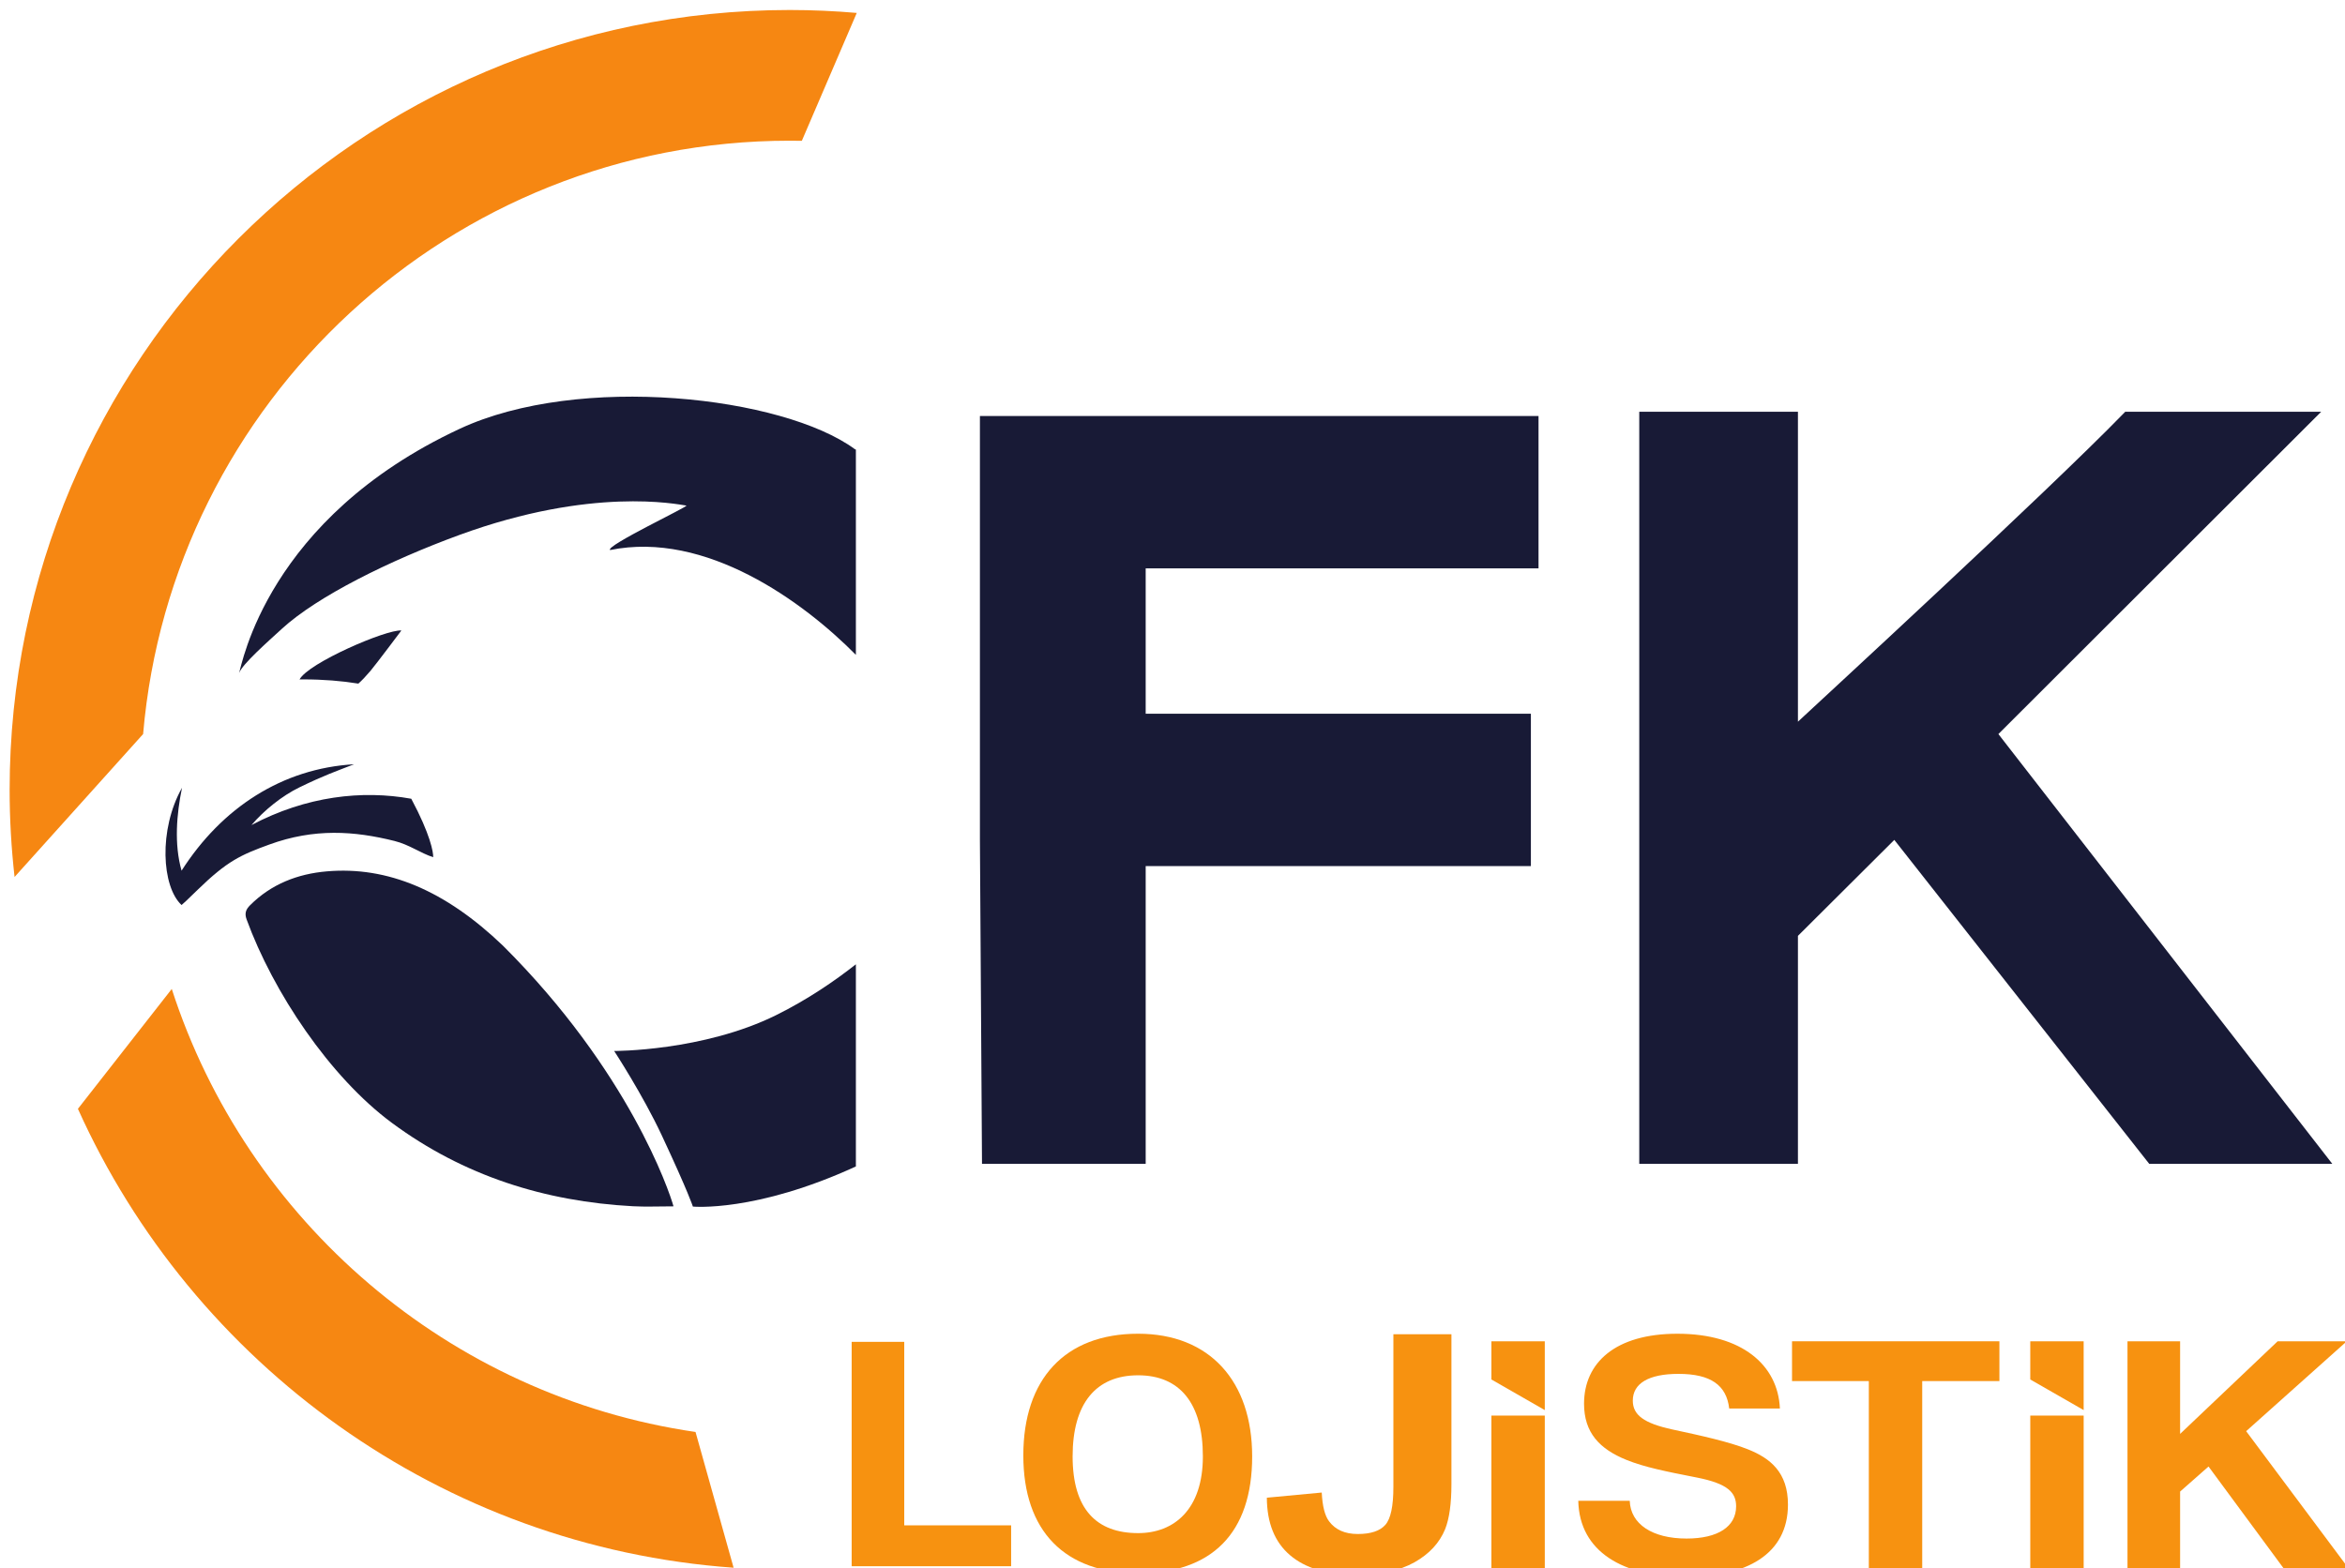
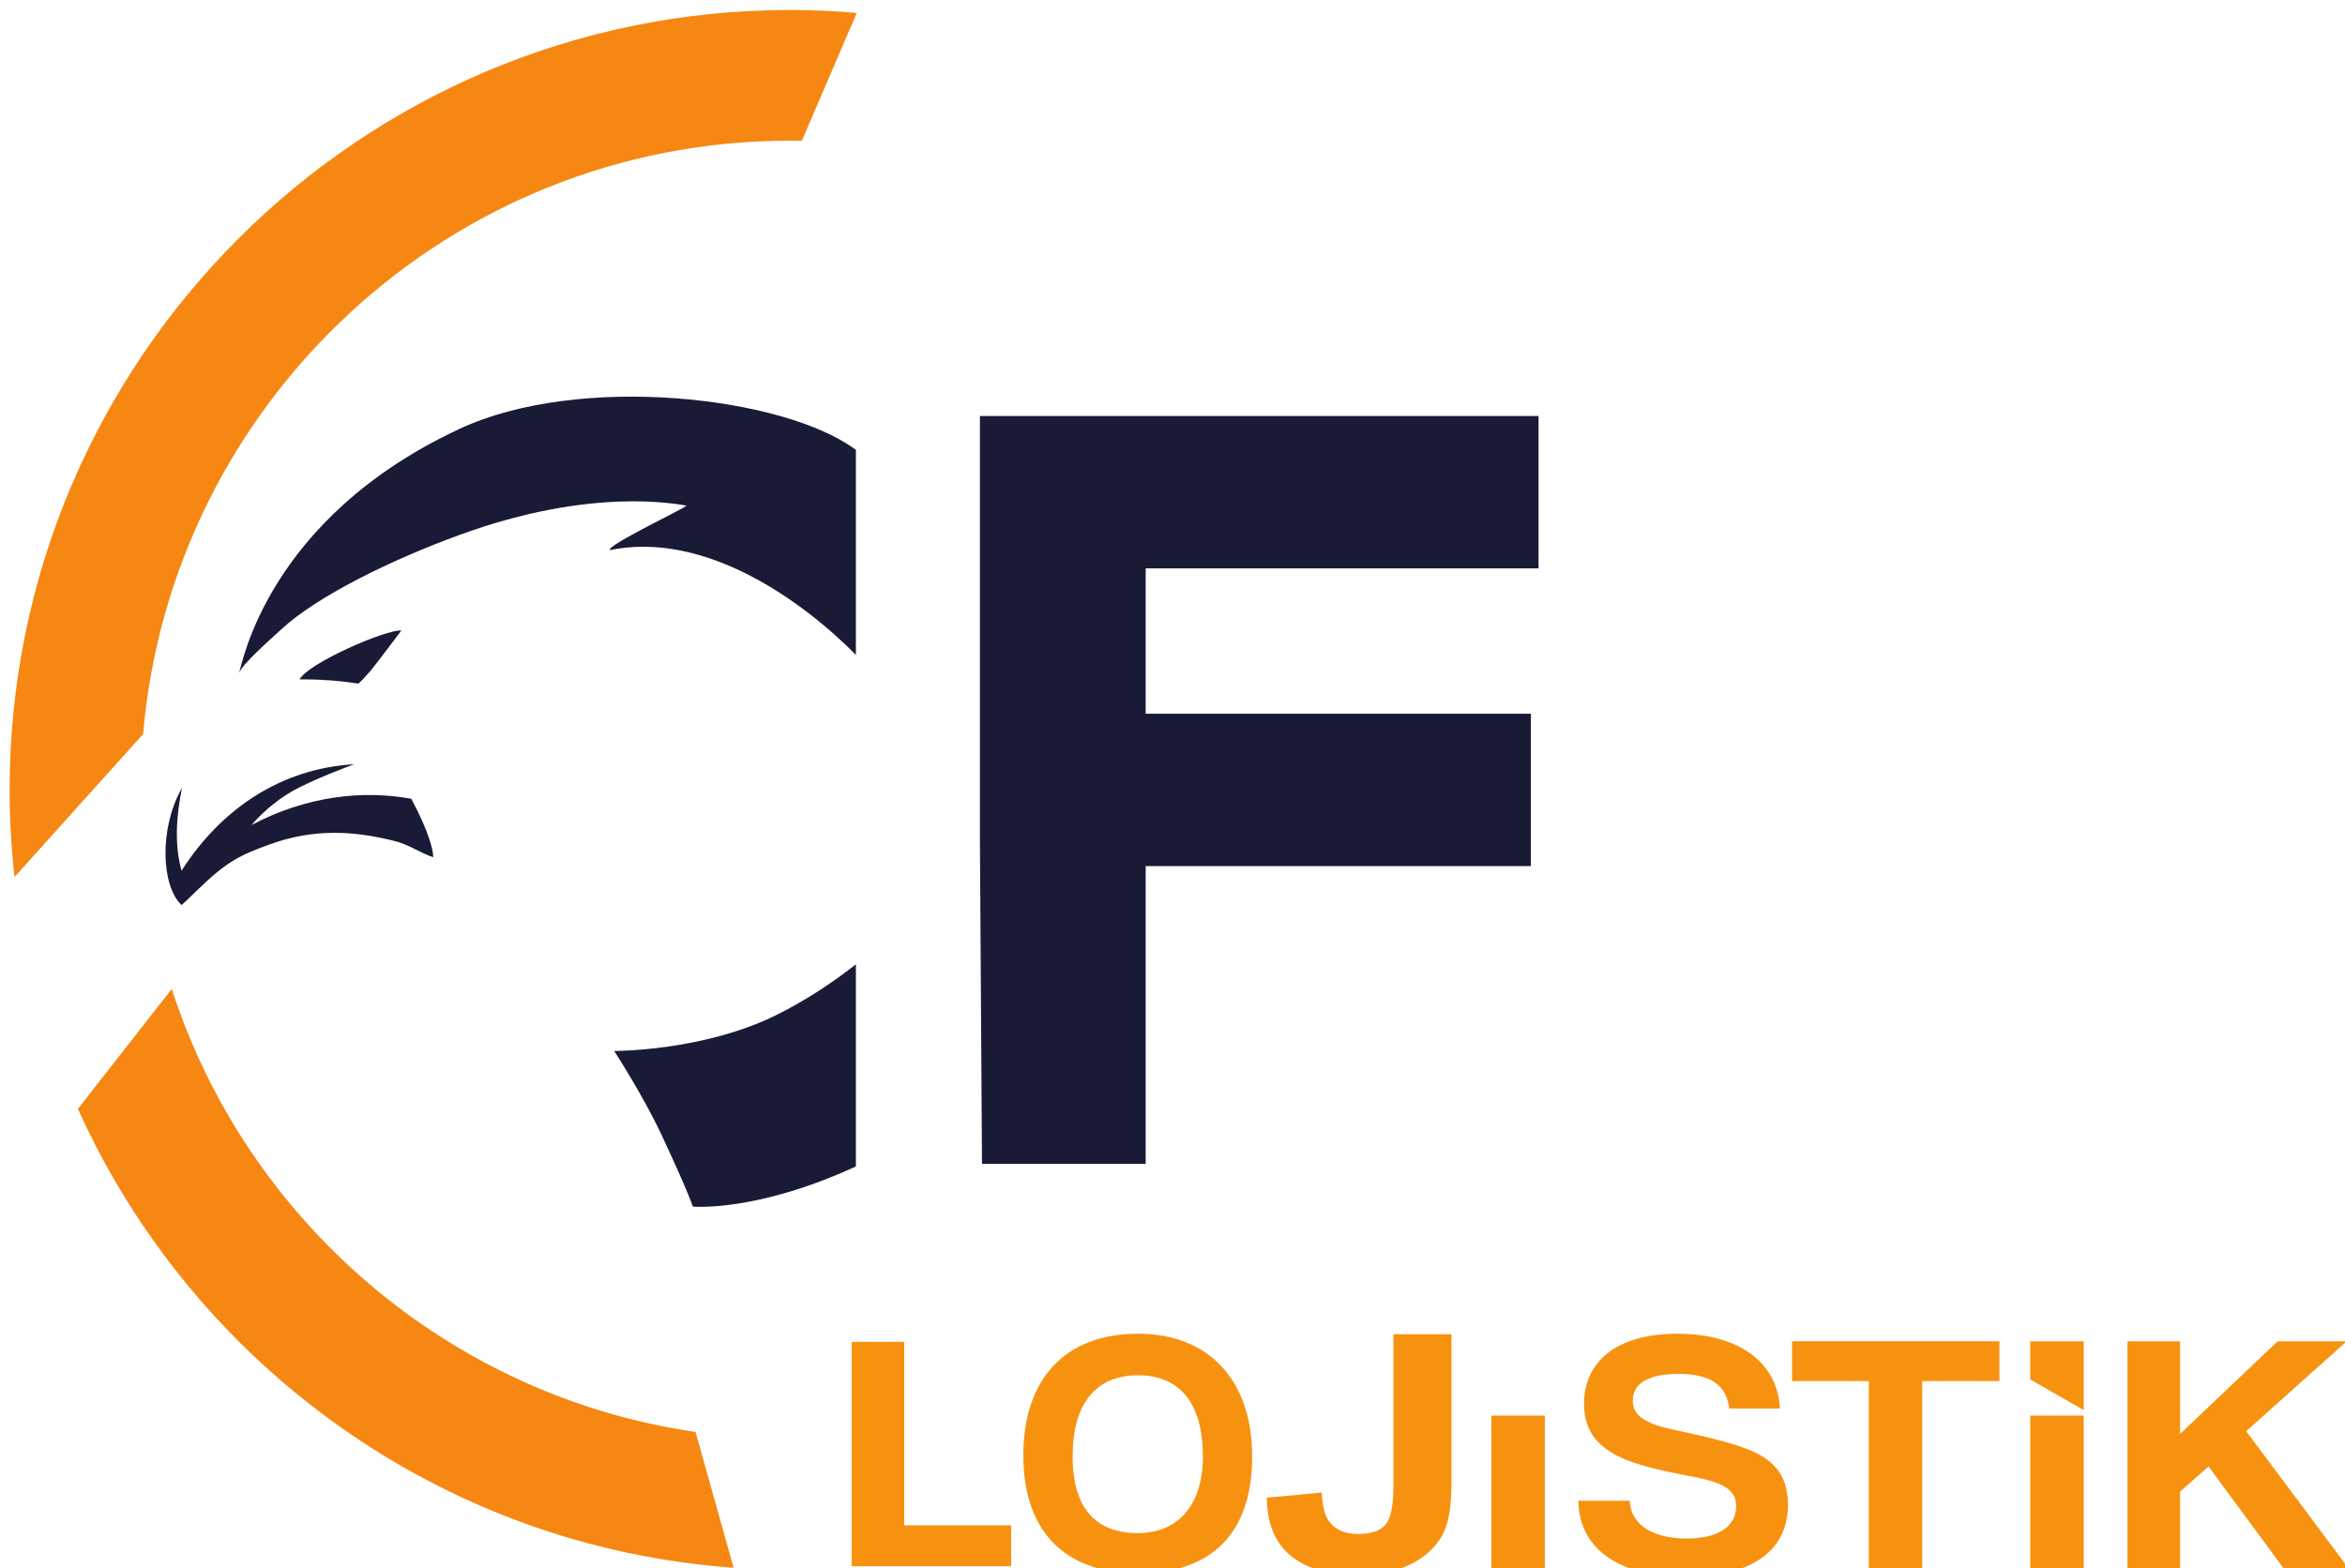
<svg xmlns="http://www.w3.org/2000/svg" id="logo" viewBox="0 0 287 192" height="192" width="287" xml:space="preserve">
  <g id="g10" transform="matrix(1, 0, 0, -1, -120, 335)">
    <g id="g12">
      <g id="g14" clip-path="url(#clipPath18)">
        <g id="g20" transform="translate(181.585,219.206)">
-           <path id="path22" style="              fill: #181a36;              fill-opacity: 1;              fill-rule: nonzero;              stroke: none;            " d="m 0,0 c -0.003,0.002 -0.003,0.006 -0.006,0.008 -7.079,6.786 -14.138,9.759 -21.579,9.119 -3.564,-0.306 -6.789,-1.547 -9.391,-4.143 -0.529,-0.528 -0.695,-1.005 -0.427,-1.74 3.24,-8.885 10.174,-19.284 17.795,-24.915 8.759,-6.474 18.692,-9.615 29.493,-10.196 1.546,-0.083 3.101,-0.012 4.959,-0.012 C 20.317,-29.98 15.352,-15.301 0,0" />
-         </g>
+           </g>
        <g id="g24" transform="translate(142.222,224.212)">
          <path id="path26" style="              fill: #181a36;              fill-opacity: 1;              fill-rule: nonzero;              stroke: none;            " d="M 0,0 C -2.419,2.232 -2.844,9.213 0.055,14.354 -0.612,11.134 -0.923,7.437 0,4.206 4.951,11.944 12.357,16.723 21.111,17.232 18.902,16.366 17.543,15.92 14.415,14.399 12.306,13.374 10.079,11.582 8.556,9.788 15.278,13.343 22.111,14.093 28.111,13.01 30.45,8.638 30.823,6.449 30.794,5.853 29.216,6.364 27.881,7.388 26.056,7.843 21.146,9.067 16.253,9.419 10.722,7.399 7.259,6.134 5.601,5.41 1.944,1.843 0.735,0.663 0.072,0.037 0,0" />
        </g>
        <g id="g28" transform="translate(224.233,143.271)">
          <path id="path30" style="              fill: #f79210;              fill-opacity: 1;              fill-rule: nonzero;              stroke: none;            " d="M 0,0 V 27.468 H 6.435 V 5.005 H 19.517 V 0 Z" />
        </g>
        <g id="g32" transform="translate(267.217,156.716)">
          <path id="path34" style="              fill: #f79210;              fill-opacity: 1;              fill-rule: nonzero;              stroke: none;            " d="m 0,0 c 0,6.494 -2.818,9.928 -7.927,9.928 -5.153,0 -8.015,-3.434 -8.015,-9.928 0,-6.494 2.951,-9.391 8.015,-9.391 C -3.523,-9.391 0,-6.494 0,0 m -21.975,0.124 c 0,9.308 5.064,14.893 14.048,14.893 8.761,0 13.96,-5.808 13.96,-15.017 0,-9.432 -4.976,-14.313 -13.96,-14.313 -8.984,0 -14.048,5.171 -14.048,14.437" />
        </g>
        <g id="g36" transform="translate(331.634,162.576)">
          <path id="path38" style="              fill: #f79210;              fill-opacity: 1;              fill-rule: nonzero;              stroke: none;            " d="m 0,0 c -0.329,2.856 -2.256,4.242 -6.205,4.242 -3.665,0 -5.593,-1.176 -5.593,-3.276 0,-1.764 1.364,-2.771 4.842,-3.528 3.525,-0.755 6.956,-1.512 9.259,-2.436 2.727,-1.092 4.888,-2.814 4.888,-6.761 0,-6.132 -5.169,-8.862 -12.455,-8.862 -7.708,0 -13.066,3.066 -13.208,9.324 h 6.299 c 0.094,-2.856 2.773,-4.62 6.956,-4.62 3.854,0 6.063,1.47 6.063,3.948 0,1.638 -0.94,2.771 -4.841,3.528 -3.855,0.755 -6.345,1.26 -8.554,2.141 -3.337,1.345 -5.217,3.36 -5.217,6.888 0,4.998 3.806,8.568 11.421,8.568 C 1.551,9.156 5.97,5.334 6.205,0 Z" />
        </g>
        <g id="g40" transform="translate(348.723,142.921)">
          <path id="path42" style="              fill: #f79210;              fill-opacity: 1;              fill-rule: nonzero;              stroke: none;            " d="m 0,0 v 23.015 h -9.4 v 4.872 H 15.981 V 23.015 H 6.533 L 6.533,0 Z" />
        </g>
        <g id="g44" transform="translate(399.556,142.921)">
          <path id="path46" style="              fill: #f79210;              fill-opacity: 1;              fill-rule: nonzero;              stroke: none;            " d="M 0,0 -9.259,12.557 -12.737,9.491 V 0 h -6.44 v 27.887 h 6.44 V 16.548 l 11.938,11.339 h 8.46 L -4.653,16.883 7.944,0 Z" />
        </g>
        <g id="g48" transform="translate(224.75,216.955)">
          <path id="path50" style="              fill: #181a36;              fill-opacity: 1;              fill-rule: nonzero;              stroke: none;            " d="m 0,0 c -2.563,-2.015 -5.878,-4.299 -9.748,-6.216 -8.954,-4.435 -19.836,-4.394 -19.836,-4.394 0,0 3.489,-5.326 5.834,-10.345 3.295,-7.055 3.801,-8.702 3.801,-8.702 0,0 7.652,-0.739 19.949,4.912 z" />
        </g>
        <g id="g52" transform="translate(224.75,279.959)">
          <path id="path54" style="              fill: #181a36;              fill-opacity: 1;              fill-rule: nonzero;              stroke: none;            " d="m 0,0 c -0.047,0.021 -0.097,0.035 -0.138,0.065 -8.779,6.443 -33.685,9.328 -48.37,2.476 -23.576,-11 -26.643,-28.976 -26.988,-29.904 0.402,1.113 3.506,3.838 5.254,5.44 4.325,3.964 13.164,8.351 21.734,11.484 16.202,5.925 26.602,3.756 27.758,3.591 0.388,-0.055 -9.947,-4.941 -9.334,-5.444 C -18.363,-9.9 -6.417,-18.625 0,-25.125 Z" />
        </g>
        <g id="g56" transform="translate(308.297,265.424)">
          <path id="path58" style="              fill: #181a36;              fill-opacity: 1;              fill-rule: nonzero;              stroke: none;            " d="m 0,0 v 18.652 h -68.367 v -51.849 l 0.255,-39.692 h 20.033 v 36.445 h 47.144 v 18.651 H -48.079 V 0 Z" />
        </g>
        <g id="g60" transform="translate(364.579,245.14)">
-           <path id="path62" style="              fill: #181a36;              fill-opacity: 1;              fill-rule: nonzero;              stroke: none;            " d="M 0,0 39.509,39.458 H 15.527 L 15.292,39.217 C 6.047,29.692 -23.067,2.893 -24.533,1.515 v 37.943 h -19.42 v -92.063 h 19.42 v 27.901 l 11.795,11.749 31.194,-39.65 h 22.406 z" />
-         </g>
+           </g>
        <g id="g64" transform="translate(309.064,162.384)">
-           <path id="path66" style="              fill: #f79210;              fill-opacity: 1;              fill-rule: nonzero;              stroke: none;            " d="M 0,0 V 8.425 H -6.534 V 3.748 Z" />
-         </g>
+           </g>
        <path id="path68" style="            fill: #f79210;            fill-opacity: 1;            fill-rule: nonzero;            stroke: none;          " d="m 302.53,142.921 h 6.534 v 18.791 h -6.534 z" />
        <g id="g70" transform="translate(375.015,162.384)">
          <path id="path72" style="              fill: #f79210;              fill-opacity: 1;              fill-rule: nonzero;              stroke: none;            " d="M 0,0 V 8.425 H -6.534 V 3.748 Z" />
        </g>
        <path id="path74" style="            fill: #f79210;            fill-opacity: 1;            fill-rule: nonzero;            stroke: none;          " d="m 368.482,142.921 h 6.534 v 18.791 h -6.534 z" />
        <g id="g76" transform="translate(157.125,251.833)">
          <path id="path78" style="              fill: #181a36;              fill-opacity: 1;              fill-rule: nonzero;              stroke: none;            " d="m 0,0 c 2.435,0 4.726,-0.188 6.733,-0.516 0.422,0.37 0.901,0.872 1.483,1.558 0.66,0.779 3.783,4.945 3.783,4.945 C 10.161,6.137 0.598,2.006 -0.461,-0.007 -0.306,-0.006 -0.156,0 0,0" />
        </g>
        <g id="g80" transform="translate(218.137,317.761)">
          <path id="path82" style="              fill: #f68712;              fill-opacity: 1;              fill-rule: nonzero;              stroke: none;            " d="M 0,0 C -0.001,0 -0.003,0 -0.004,0 L -0.005,-0.001 Z" />
        </g>
        <g id="g84" transform="translate(205.124,159.706)">
          <path id="path86" style="              fill: #f68712;              fill-opacity: 1;              fill-rule: nonzero;              stroke: none;            " d="M 0,0 C -30.197,4.409 -54.929,25.847 -64.102,54.232 L -75.588,39.558 c 14.062,-31.249 44.456,-53.62 80.249,-56.176 z" />
        </g>
        <g id="g88" transform="translate(216.648,333.776)">
          <path id="path90" style="              fill: #f68712;              fill-opacity: 1;              fill-rule: nonzero;              stroke: none;            " d="m 0,0 c -52.643,0 -95.47,-42.828 -95.47,-95.471 0,-3.604 0.211,-7.158 0.604,-10.659 l 15.734,17.496 C -75.65,-48.007 -41.513,-16 0,-16 c 0.783,0 1.233,-0.006 1.486,-0.015 L 8.21,-0.357 C 5.503,-0.125 2.766,0 0,0" />
        </g>
        <g id="g92" transform="translate(290.533,171.667)">
          <path id="path94" style="              fill: #f79210;              fill-opacity: 1;              fill-rule: nonzero;              stroke: none;            " d="m 0,0 h 7.105 v -18.328 c 0,-2.397 -0.257,-4.24 -0.771,-5.53 -0.69,-1.686 -1.943,-3.039 -3.757,-4.059 -1.814,-1.021 -4.207,-1.53 -7.177,-1.53 -3.485,0 -6.166,0.799 -8.045,2.399 -1.878,1.6 -2.826,3.946 -2.842,7.041 l 6.72,0.632 c 0.08,-1.659 0.377,-2.831 0.891,-3.515 0.771,-1.041 1.943,-1.561 3.517,-1.561 1.589,0 2.713,0.372 3.372,1.116 0.658,0.744 0.987,2.288 0.987,4.631 z" />
        </g>
      </g>
    </g>
  </g>
</svg>